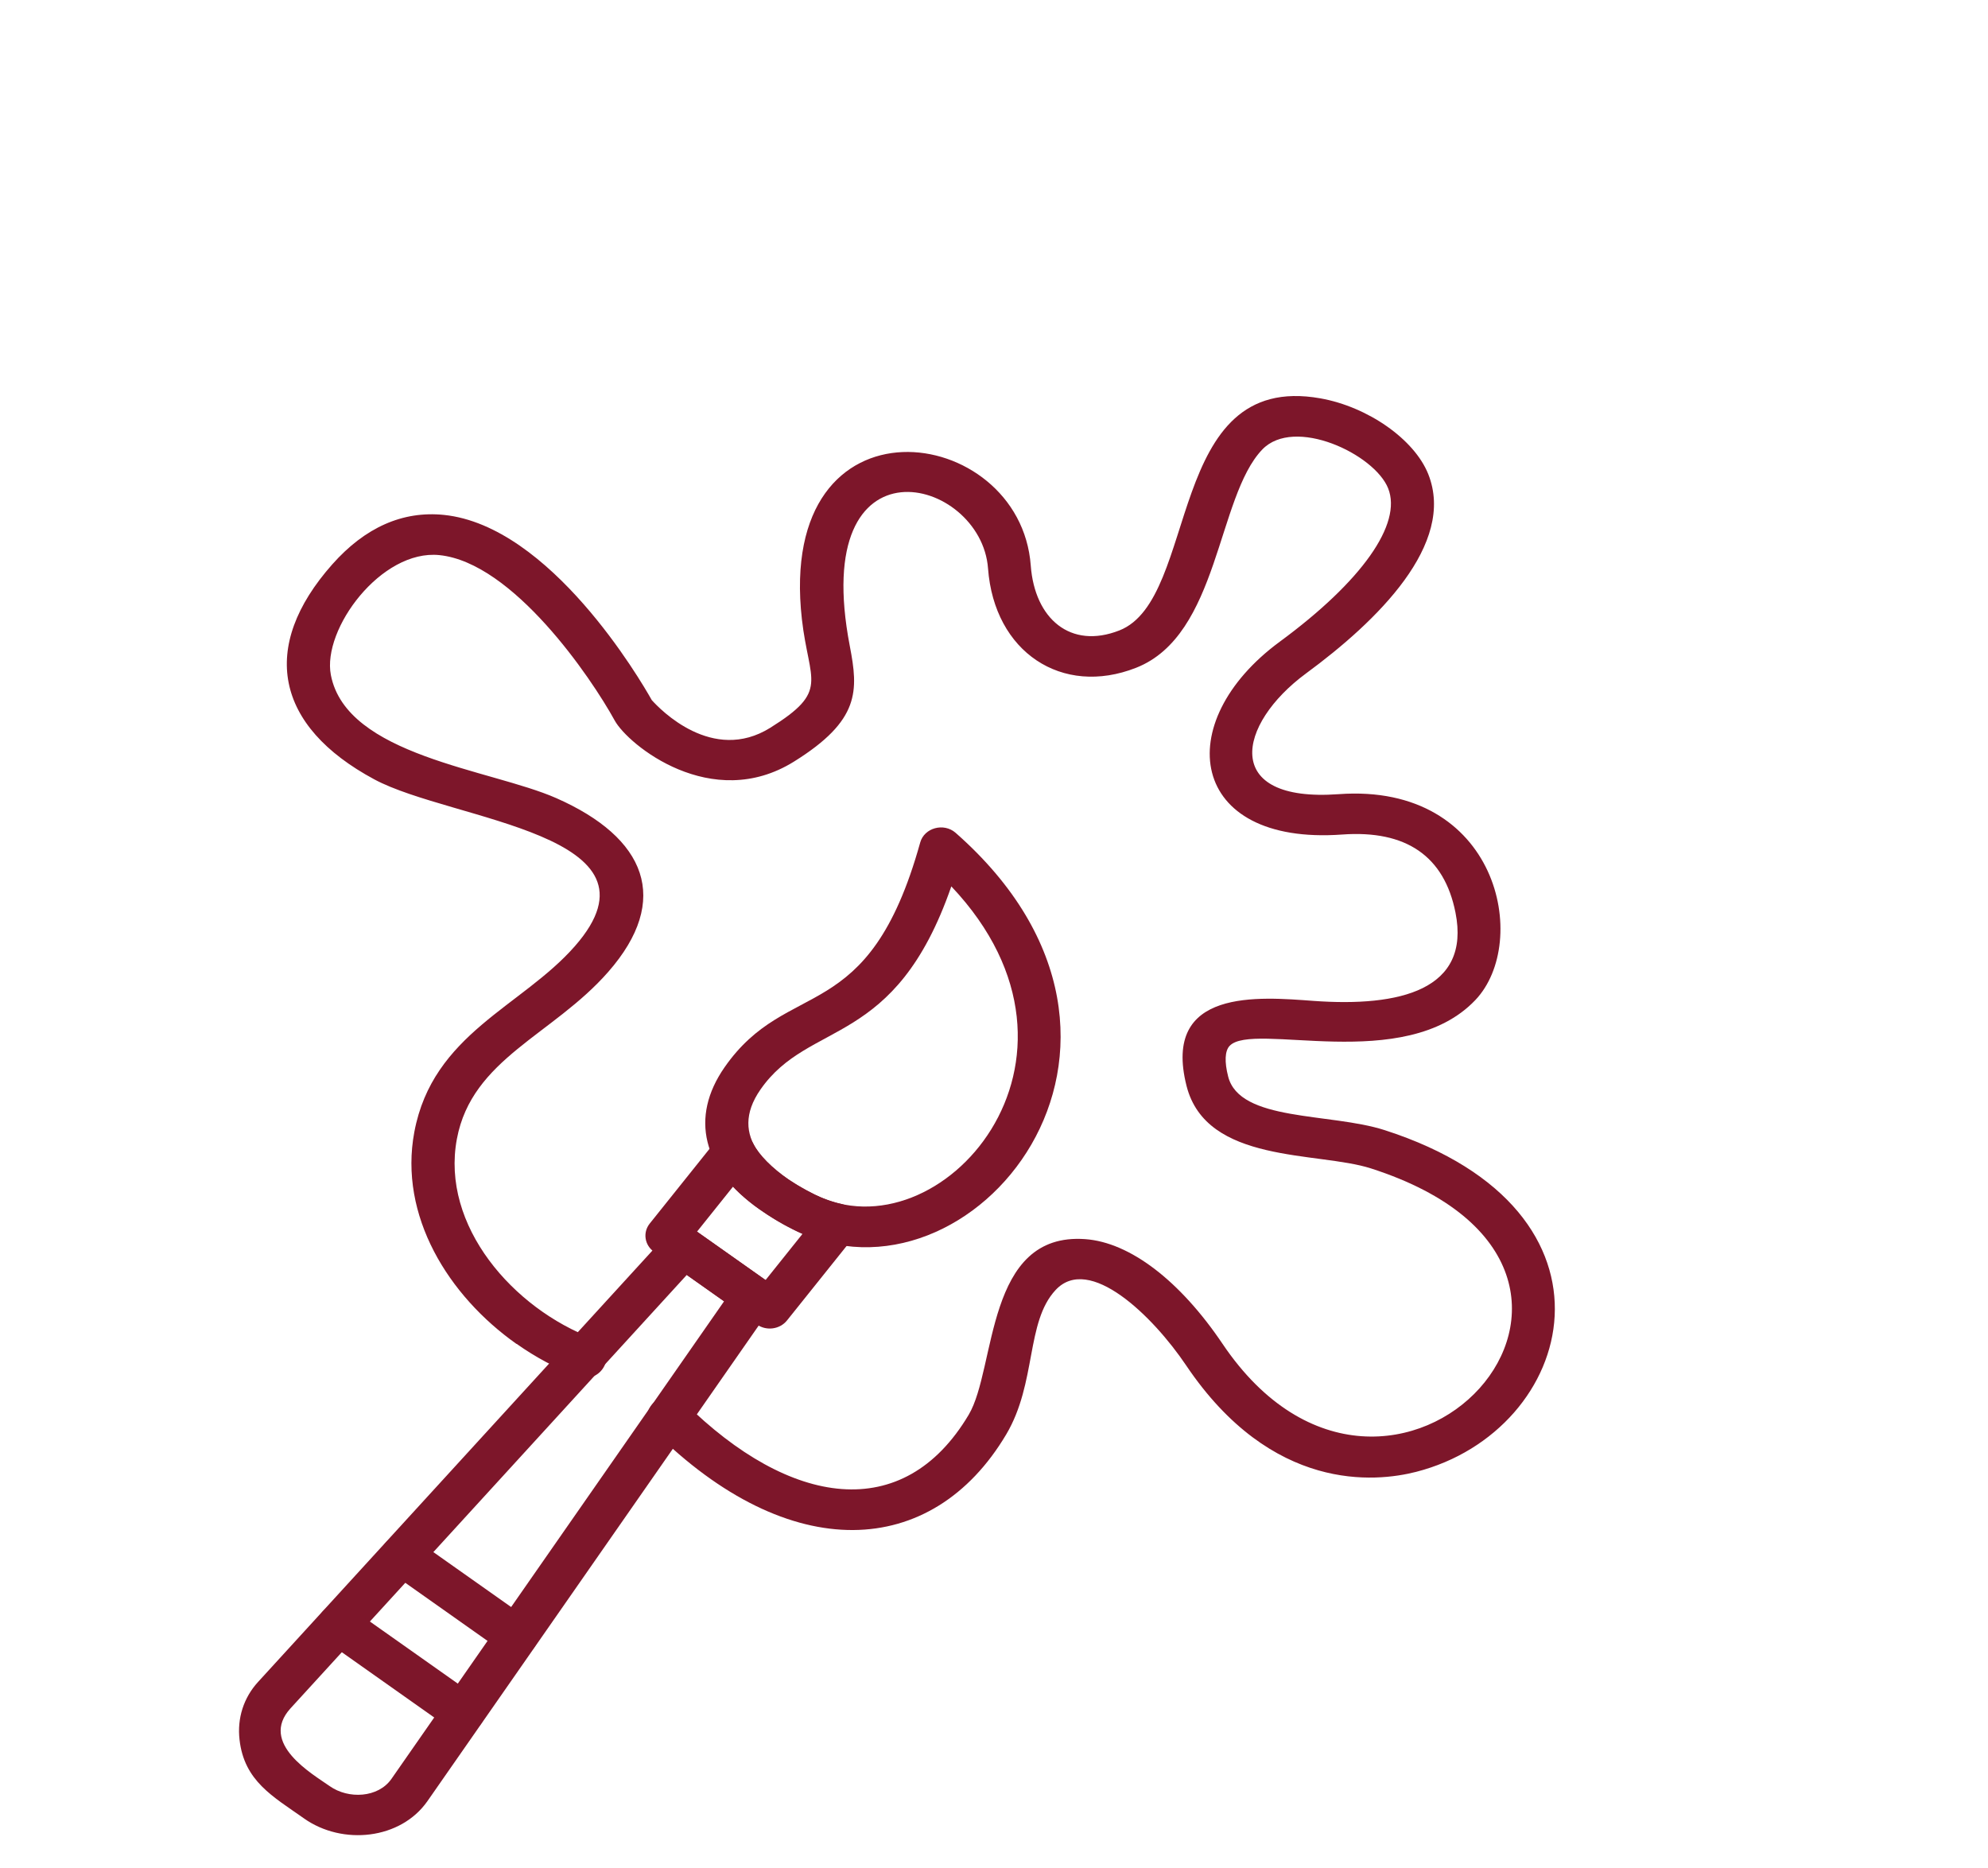
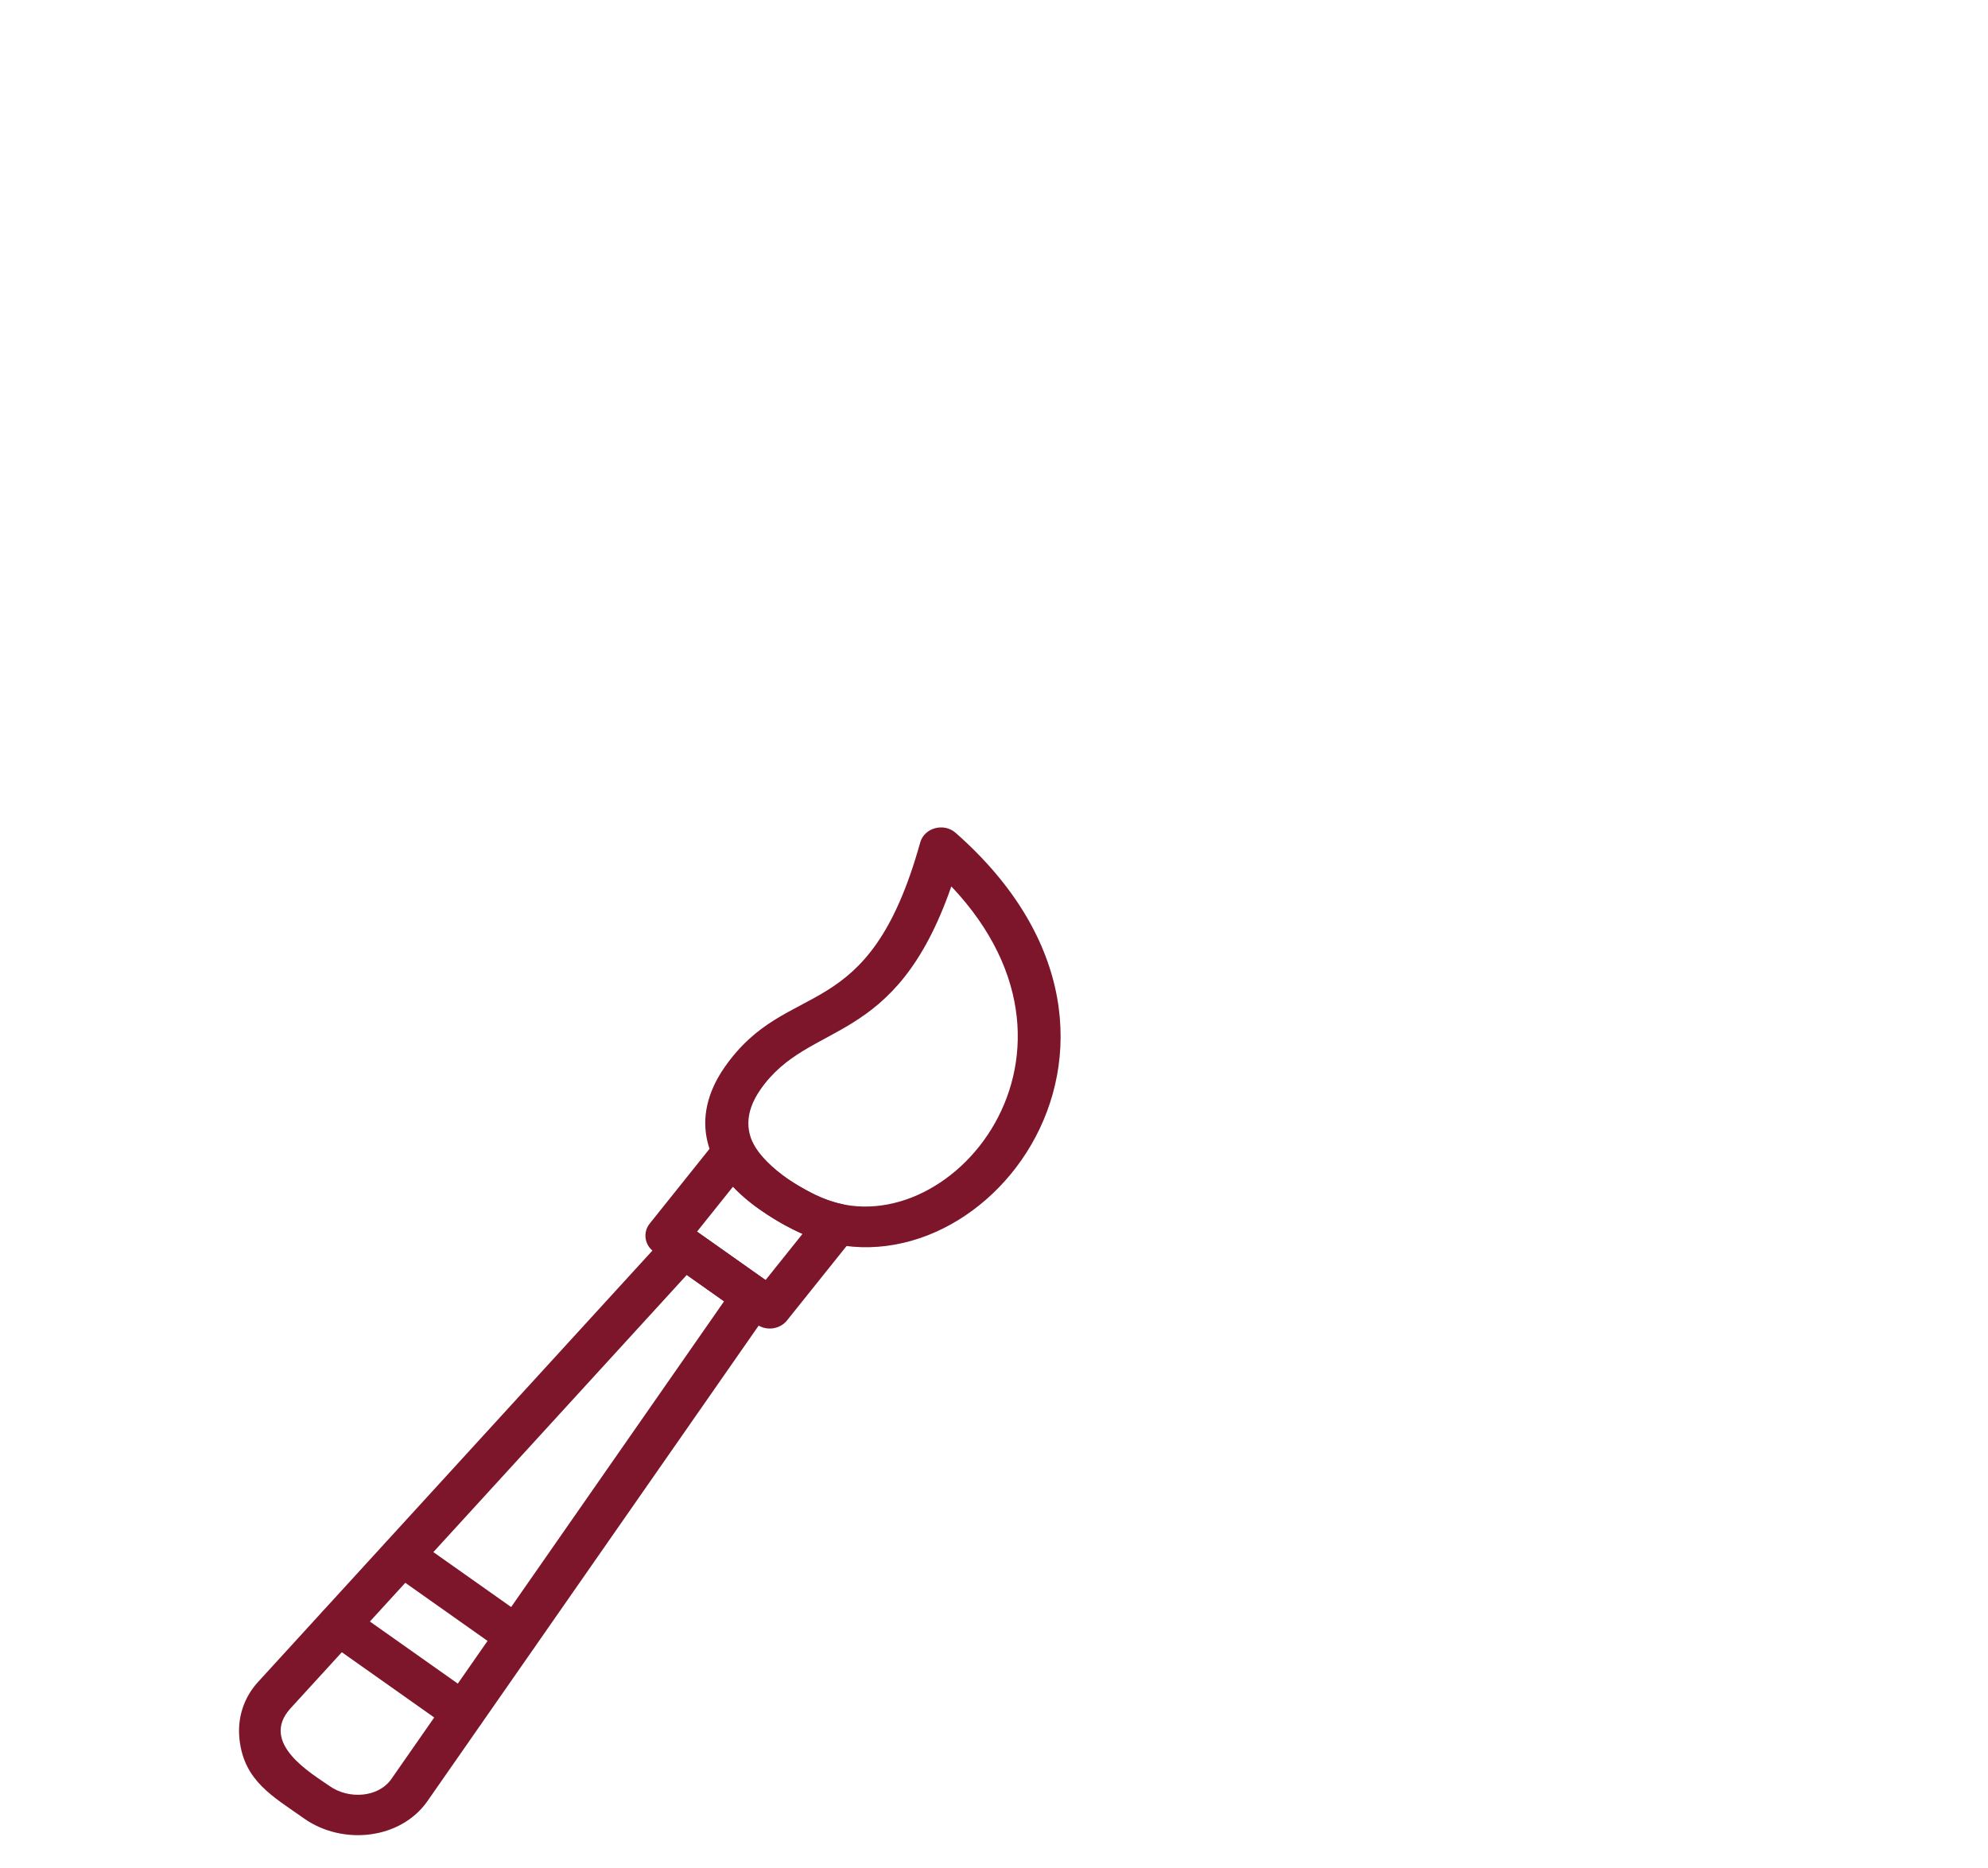
<svg xmlns="http://www.w3.org/2000/svg" width="116" height="109" viewBox="0 0 116 109" fill="none">
-   <path fill-rule="evenodd" clip-rule="evenodd" d="M30.135 78.414C26.16 75.606 23.258 70.933 24.177 66.045C25.253 60.309 30.459 58.73 33.545 55.206C39.293 48.644 26.37 47.907 21.846 45.477C16.055 42.369 15.116 37.746 19.389 32.928C21.305 30.769 23.499 29.798 25.906 30.044C32.116 30.687 37.369 39.669 38.031 40.849C38.519 41.395 41.576 44.562 44.94 42.467C48.422 40.298 47.209 39.815 46.791 36.135C45.268 22.648 59.53 24.645 60.145 32.999C60.375 36.104 62.464 37.904 65.316 36.784C69.999 34.944 67.98 21.632 77.041 23.242C79.82 23.736 82.526 25.633 83.337 27.659C84.967 31.739 80.362 36.24 76.21 39.291C72.177 42.26 71.253 46.839 78.112 46.338C87.409 45.659 89.335 54.949 86.08 58.358C81.935 62.702 73.095 59.568 71.743 61.03C71.473 61.321 71.443 61.953 71.662 62.81C72.33 65.459 77.612 64.915 80.796 65.941C95.46 70.664 91.97 83.483 82.633 85.879C80.265 86.486 74.215 87.101 69.21 79.665C67.264 76.777 63.552 73.162 61.593 75.271C59.848 77.144 60.498 80.684 58.714 83.693C54.388 90.975 46.075 91.372 38.12 83.459C36.986 82.329 38.808 80.717 39.942 81.842C46.102 87.933 52.716 88.954 56.523 82.549C58.143 79.826 57.481 71.876 63.327 72.301C65.926 72.49 68.843 74.713 71.335 78.409C81.159 92.983 98.619 74.162 79.994 68.174C76.879 67.173 70.392 67.921 69.235 63.361C67.784 57.633 73.488 58.17 76.645 58.4C81.673 58.763 85.827 57.767 84.928 53.25C84.276 49.955 82.051 48.422 78.315 48.693C69.327 49.345 68.269 42.152 74.673 37.443C79.464 33.919 81.828 30.573 80.998 28.493C80.197 26.487 75.518 24.283 73.651 26.231C70.998 29.005 71.146 37.054 66.293 38.963C61.965 40.666 58.014 38.043 57.652 33.169C57.256 27.789 47.179 25.186 49.586 37.695C50.087 40.304 50.197 42.028 46.331 44.436C41.523 47.432 36.645 43.451 35.871 42.045C34.48 39.51 29.93 32.832 25.64 32.39C22.247 32.043 18.79 36.71 19.306 39.384C20.216 44.11 28.622 44.883 32.448 46.564C37.704 48.877 39.181 52.495 35.494 56.704C32.265 60.393 27.536 61.774 26.66 66.451C25.708 71.523 29.957 76.362 34.611 78.106C36.142 78.682 35.215 80.867 33.681 80.294C32.457 79.837 31.259 79.197 30.15 78.414L30.135 78.414Z" fill="#7D162A" />
  <path fill-rule="evenodd" clip-rule="evenodd" d="M44.299 70.552C40.985 68.211 40.25 65.196 42.275 62.278C45.992 56.934 50.663 60.057 53.694 49.158C53.931 48.299 55.069 47.987 55.761 48.594C69.86 60.995 56.586 76.971 46.339 71.761C45.579 71.377 44.897 70.968 44.305 70.551L44.299 70.552ZM55.51 51.718C52.219 61.209 47.238 59.455 44.375 63.569C42.429 66.366 44.832 68.324 47.525 69.69C54.825 73.402 65.076 61.832 55.51 51.718L55.51 51.718Z" fill="#7D162A" />
  <path fill-rule="evenodd" clip-rule="evenodd" d="M17.738 106.1C15.927 104.821 14.252 103.928 13.977 101.508C13.833 100.256 14.216 99.058 15.059 98.136L38.938 72.017C39.368 71.545 40.114 71.468 40.642 71.841L44.705 74.71C45.233 75.083 45.361 75.779 44.998 76.298L24.946 105.085C23.381 107.335 19.987 107.688 17.741 106.103L17.738 106.1ZM40.072 74.39L16.957 99.672C15.087 101.721 18.244 103.514 19.239 104.217C20.328 104.986 22.068 104.903 22.841 103.794L42.25 75.928L40.066 74.385L40.072 74.39Z" fill="#7D162A" />
  <path fill-rule="evenodd" clip-rule="evenodd" d="M29.393 96.41L22.711 91.69C21.391 90.758 22.898 88.874 24.218 89.806L30.9 94.526C32.219 95.458 30.712 97.342 29.393 96.41Z" fill="#7D162A" />
  <path fill-rule="evenodd" clip-rule="evenodd" d="M26.279 100.877L19.006 95.739C17.686 94.807 19.193 92.924 20.513 93.856L27.786 98.993C29.106 99.925 27.599 101.809 26.279 100.877Z" fill="#7D162A" />
  <path fill-rule="evenodd" clip-rule="evenodd" d="M44.165 77.281L38.161 73.04C37.606 72.649 37.498 71.909 37.912 71.391L41.813 66.516C42.378 65.81 43.544 65.921 43.947 66.717C44.627 68.057 47.075 69.82 49.139 70.261C50.018 70.45 50.409 71.438 49.864 72.119L45.92 77.047C45.506 77.565 44.719 77.673 44.165 77.281L44.165 77.281ZM40.67 71.865L44.669 74.69L46.827 71.993C45.263 71.321 43.651 70.178 42.77 69.241L40.67 71.865Z" fill="#7D162A" />
</svg>